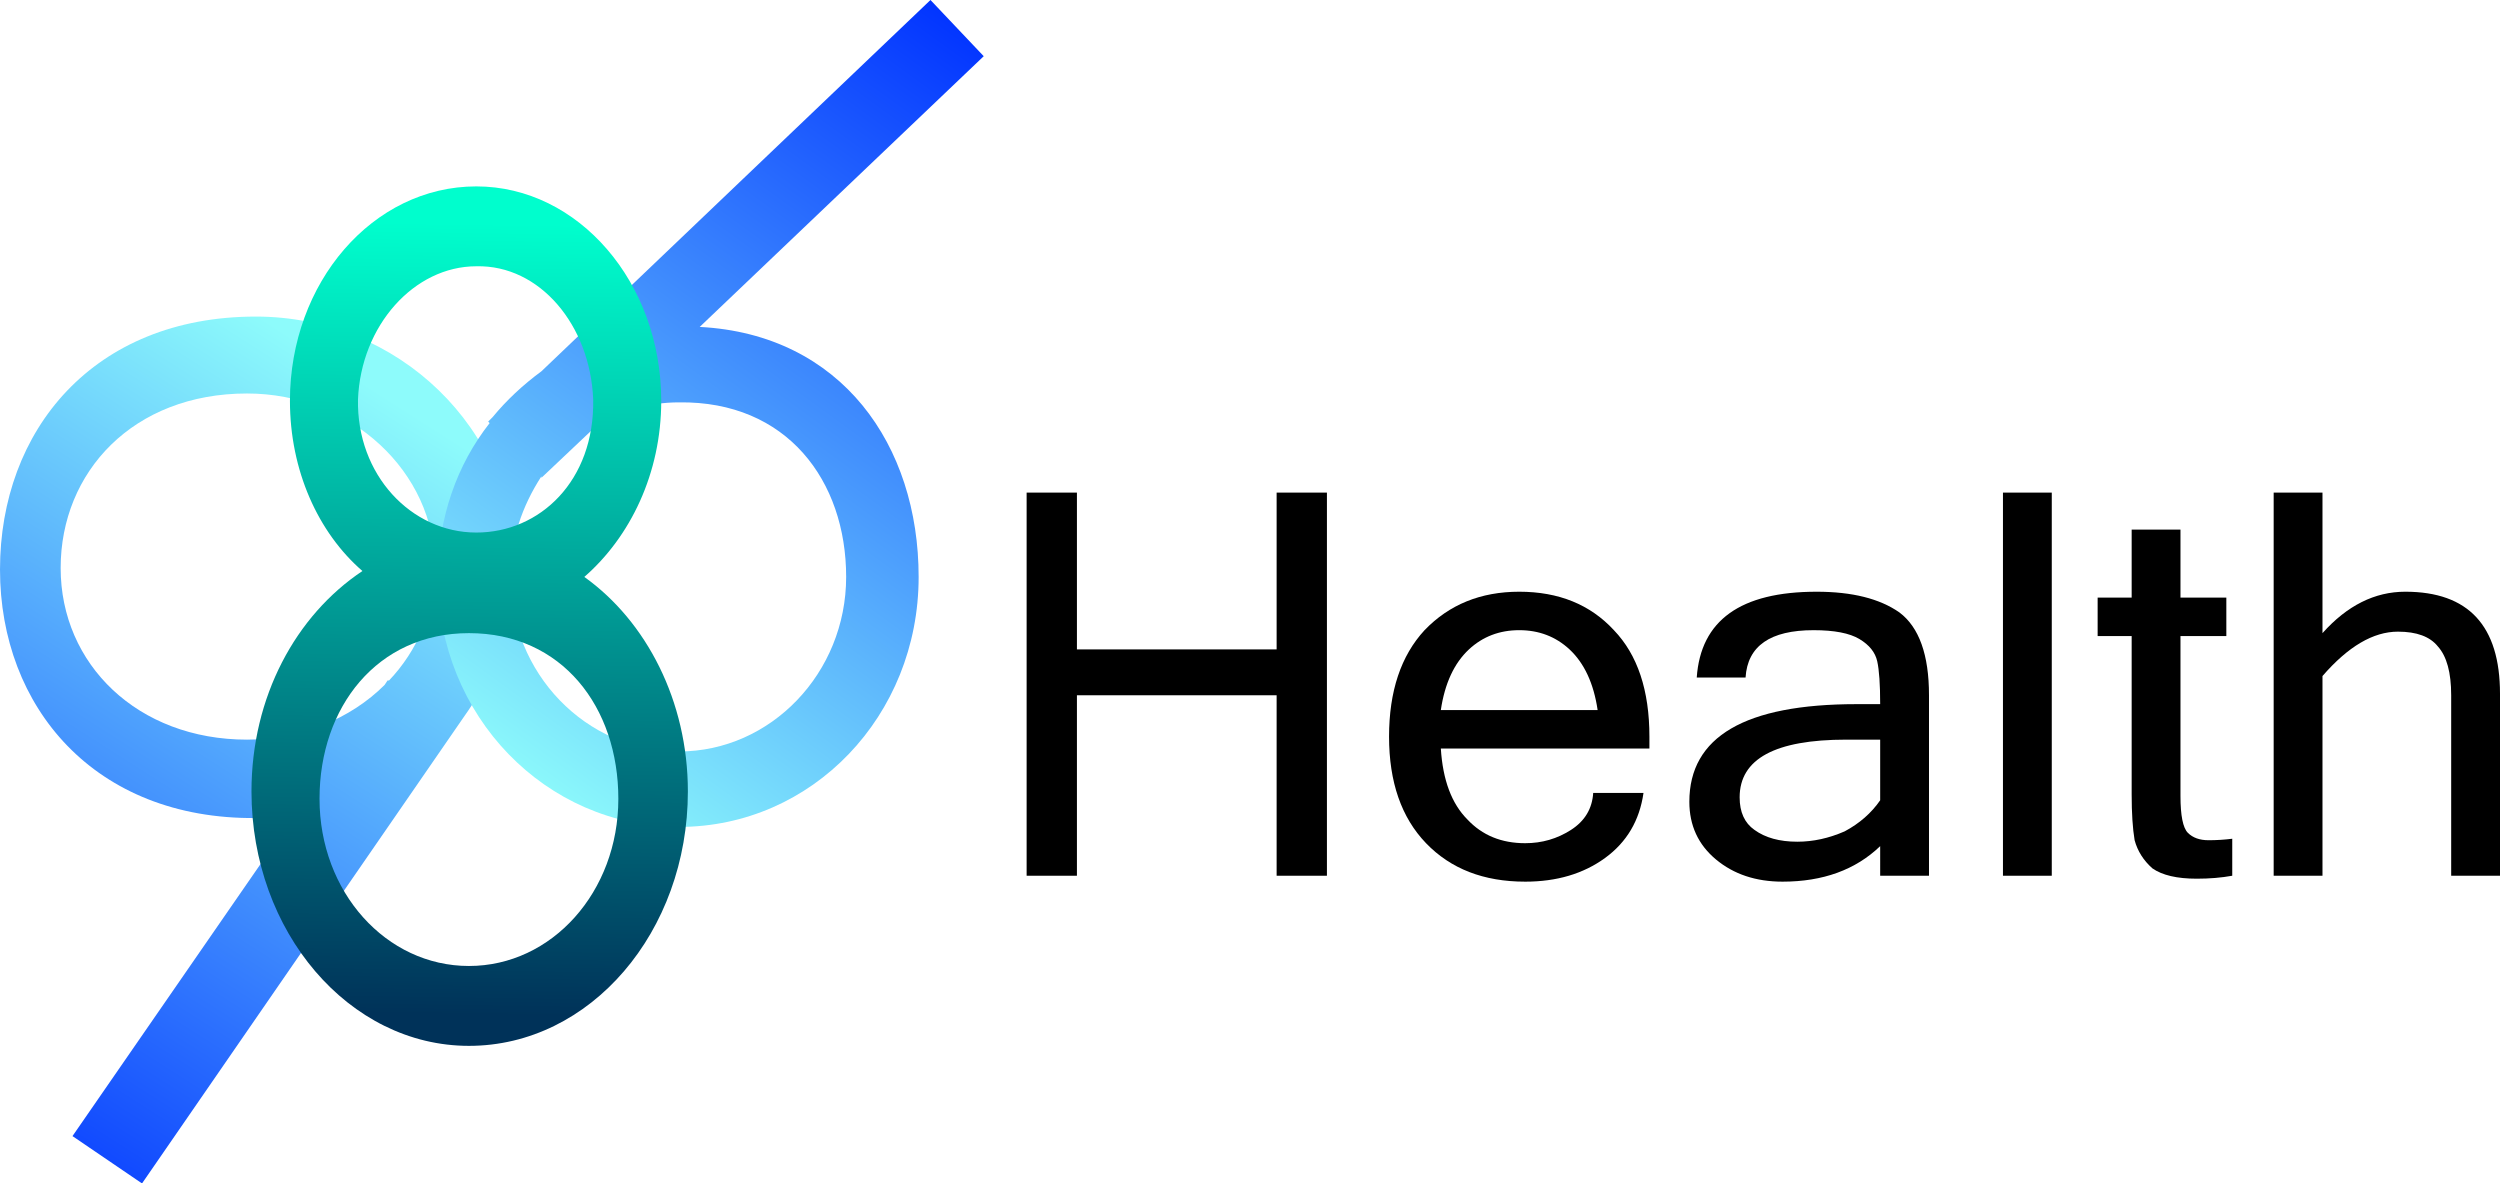
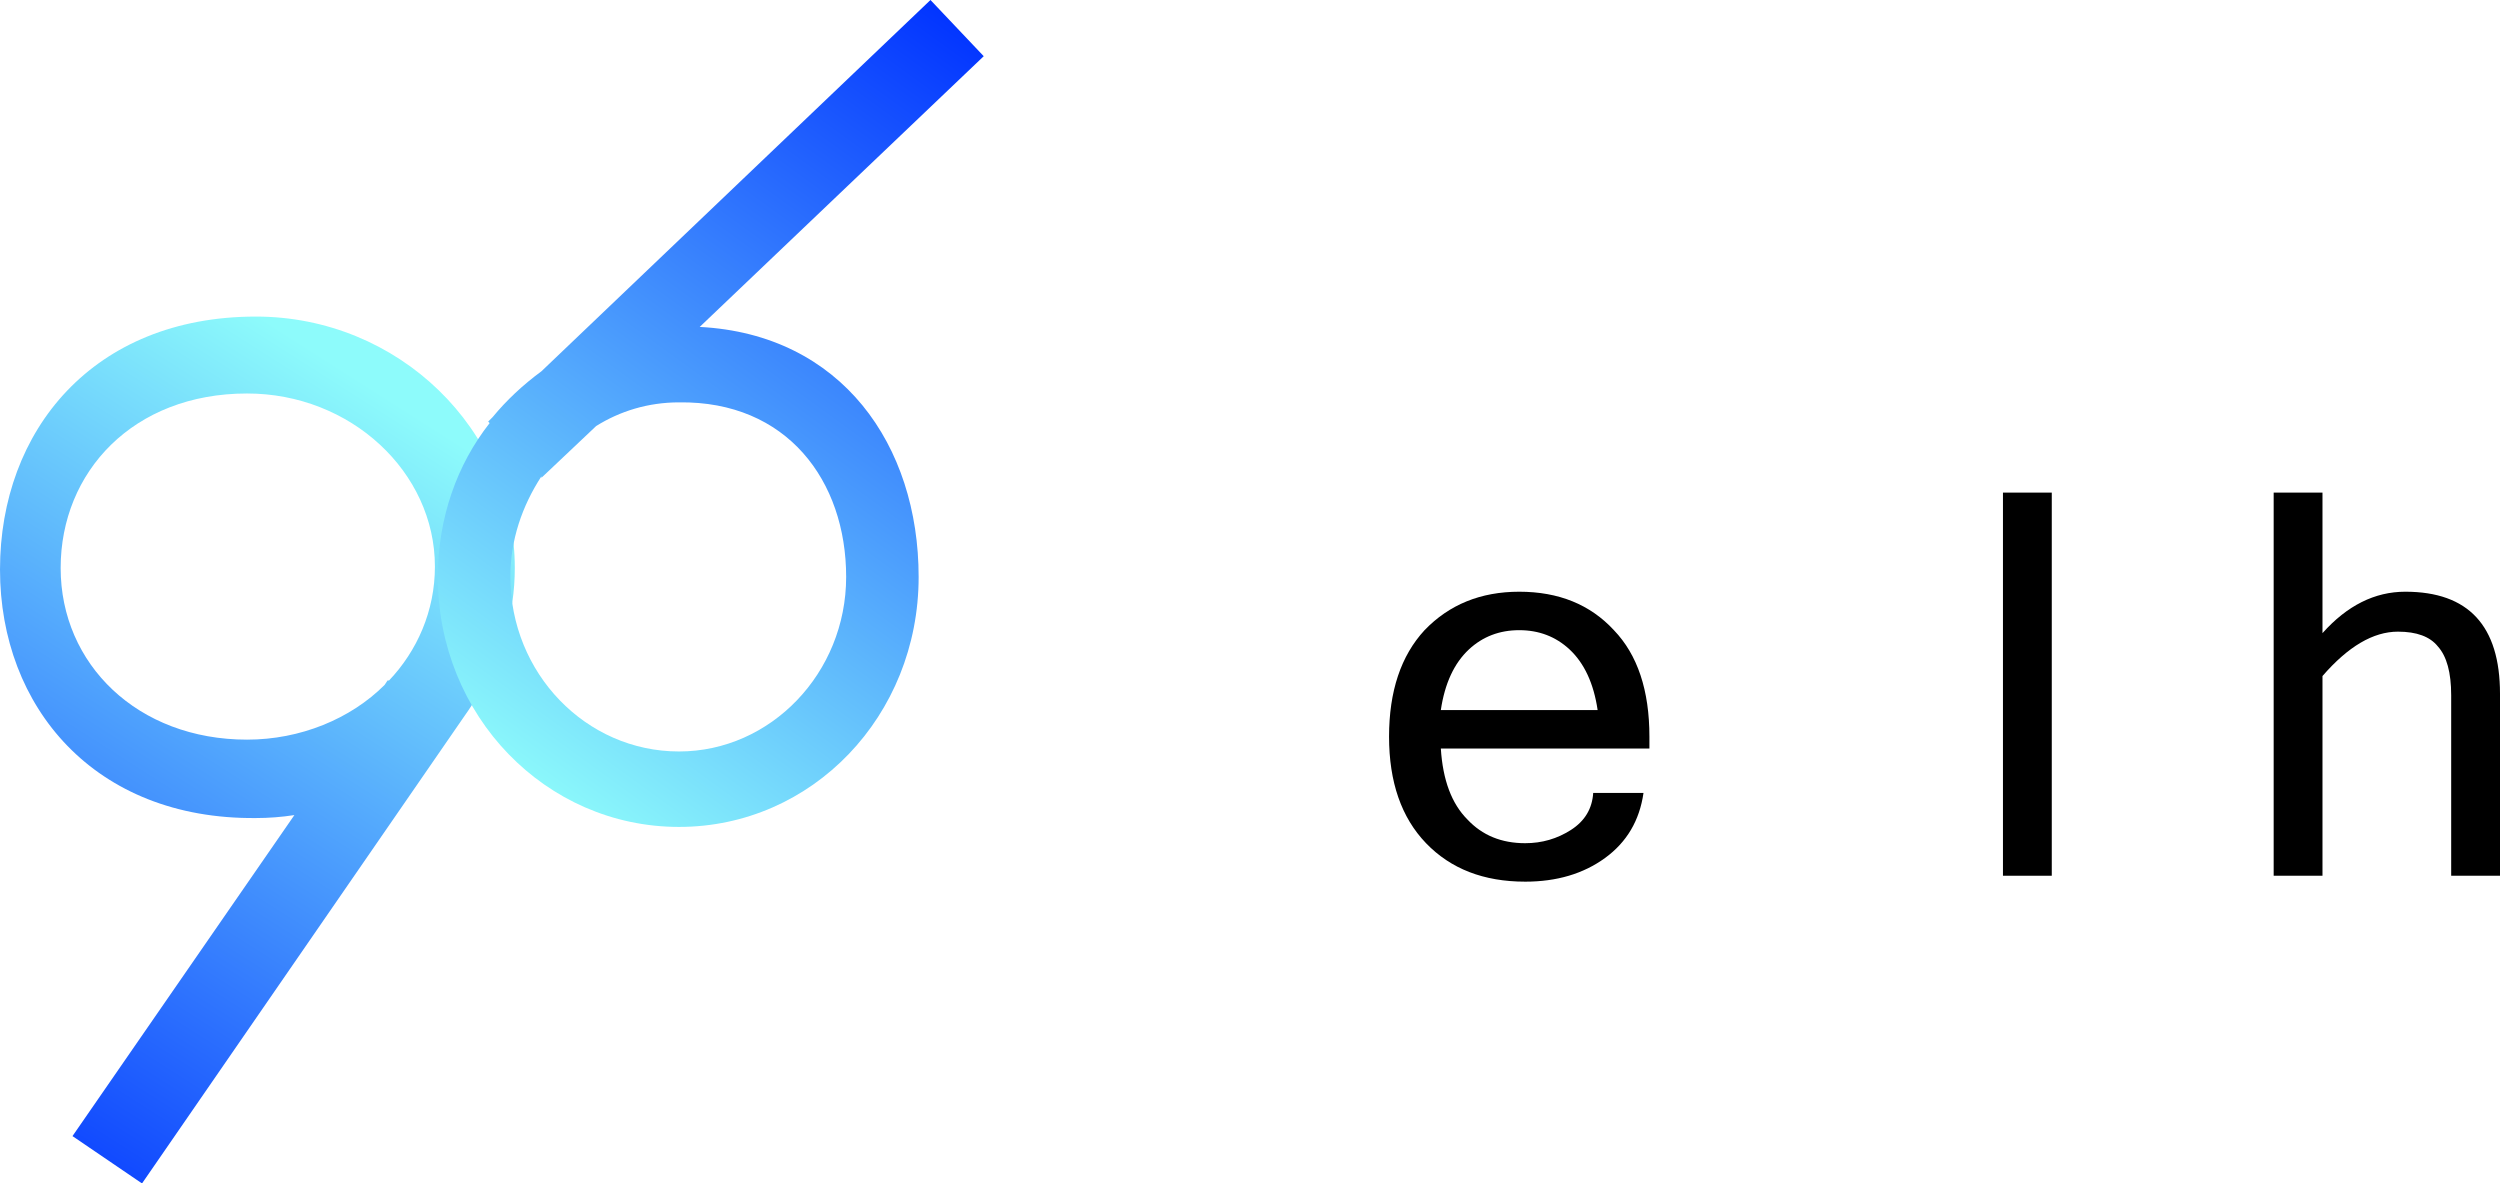
<svg xmlns="http://www.w3.org/2000/svg" version="1.2" viewBox="0 0 169 80" width="169" height="80">
  <title>SVG Logo-svg</title>
  <defs>
    <clipPath id="cp1">
      <path d="m0 0h66.51v80h-66.51z" />
    </clipPath>
    <linearGradient id="g1" x1="-7.4" y1="77" x2="25" y2="26.1" gradientUnits="userSpaceOnUse">
      <stop offset="0" stop-color="#0234ff" />
      <stop offset="1" stop-color="#8dfbfb" />
    </linearGradient>
    <linearGradient id="g2" x1="70.3" y1="5.4" x2="35.4" y2="53.4" gradientUnits="userSpaceOnUse">
      <stop offset="0" stop-color="#0234ff" />
      <stop offset="1" stop-color="#8dfbfb" />
    </linearGradient>
    <linearGradient id="g3" x1="31.5" y1="68.6" x2="32.3" y2="15.1" gradientUnits="userSpaceOnUse">
      <stop offset="0" stop-color="#003259" />
      <stop offset="1" stop-color="#00fecd" />
    </linearGradient>
  </defs>
  <style>
		.s0 { fill: url(#g1) } 
		.s1 { fill: url(#g2) } 
		.s2 { fill: url(#g3) } 
		.s3 { fill: #000000 } 
	</style>
  <g id="Clip-Path" clip-path="url(#cp1)">
    <g id="Layer">
      <path id="Layer" fill-rule="evenodd" class="s0" d="m32.3 47q-0.4 0.7-0.9 1.4l-21.8 31.6-4.7-3.2 15-21.7q-1.3 0.2-2.6 0.2c-10.9 0.1-17.3-7.5-17.3-16.8 0-9.4 6.3-17.1 17.3-17.1 9.6 0 17.5 7.6 17.5 17 0 3.1-0.9 6.1-2.5 8.6zm-6.3-0.7l0.2-0.3h0.1c1.9-2 3.1-4.7 3.1-7.7 0-6.4-5.7-11.7-12.7-11.7-7.7 0-12.6 5.3-12.6 11.8 0 6.5 5.2 11.6 12.6 11.6 3.6 0 7-1.4 9.3-3.7z" />
      <path id="Layer" fill-rule="evenodd" class="s1" d="m62.1 39c0 9.4-7.2 16.9-16.2 16.9-9 0-16.3-7.5-16.3-16.9 0-4 1.3-7.6 3.5-10.4l-0.1-0.1 0.3-0.3q1.4-1.7 3.3-3.1l26.3-25.1 3.6 3.8-19.2 18.3c9.6 0.5 14.8 8 14.8 16.9zm-4.9 0c0-6.5-4-11.9-11.3-11.8-2.1 0-4 0.6-5.6 1.6l-3.7 3.5v-0.1c-1.3 2-2.1 4.3-2.1 6.8 0 6.5 5.1 11.8 11.4 11.8 6.2 0 11.3-5.3 11.3-11.8z" />
-       <path id="Layer" fill-rule="evenodd" class="s2" d="m46.5 53.5c0 9.5-6.6 17.2-14.8 17.2-8.1 0-14.7-7.7-14.7-17.2 0-6.4 3-11.9 7.5-14.9-3-2.6-4.9-6.8-4.9-11.5 0-8 5.6-14.5 12.6-14.5 6.9 0 12.5 6.5 12.5 14.5 0 4.9-2.1 9.2-5.2 11.9 4.2 3 7 8.4 7 14.5zm-14.3-17.5c4.3 0 8-3.5 7.9-9-0.2-5-3.6-9.1-7.9-9-4.2 0-7.8 4-8 9-0.1 5.1 3.6 9 8 9zm9.6 18c0-6.2-3.8-11.2-10.1-11.2-6.2 0-10.1 5-10.1 11.2 0 6.3 4.5 11.3 10.1 11.3 5.6 0 10.1-5 10.1-11.3z" />
    </g>
  </g>
-   <path id="Layer" class="s3" d="m89.7 59.2h-3.4v-12.2h-13.5v12.2h-3.4v-25.9h3.4v10.6h13.5v-10.6h3.4z" />
  <path id="Layer" fill-rule="evenodd" class="s3" d="m103.1 59.6q-4.2 0-6.7-2.6-2.5-2.6-2.5-7.2 0-4.6 2.4-7.2 2.5-2.6 6.4-2.6 4 0 6.4 2.6 2.4 2.5 2.4 7.2v0.8h-14.1q0.2 3.2 1.8 4.8 1.5 1.6 3.9 1.6 1.7 0 3.1-0.9 1.4-0.9 1.5-2.5h3.4q-0.4 2.8-2.6 4.4-2.2 1.6-5.4 1.6zm4.9-11.6q-0.4-2.7-1.9-4.1-1.4-1.3-3.4-1.3-2 0-3.4 1.3-1.5 1.4-1.9 4.1z" />
-   <path id="Layer" fill-rule="evenodd" class="s3" d="m127.1 57.2q-2.5 2.4-6.6 2.4-2.7 0-4.5-1.5-1.8-1.5-1.8-3.9 0-6.6 11.3-6.6h1.6q0-2-0.2-2.9-0.2-0.9-1.2-1.5-1-0.6-3.1-0.6-4.4 0-4.6 3.2h-3.3q0.4-5.8 8.1-5.8 3.6 0 5.6 1.4 2 1.5 2 5.6v12.2h-3.3zm0-3.1v-4.1h-2.3q-7.2 0-7.2 3.9 0 1.5 1 2.2 1.1 0.8 2.9 0.8 1.6 0 3.2-0.7 1.5-0.8 2.4-2.1z" />
  <path id="Layer" class="s3" d="m135.4 33.3h3.3v25.9h-3.3z" />
-   <path id="Layer" class="s3" d="m150.9 59.2q-1.1 0.2-2.4 0.2-2 0-3-0.7-0.9-0.8-1.2-1.9-0.2-1.2-0.2-3.1v-10.7h-2.3v-2.6h2.3v-4.6h3.3v4.6h3.1v2.6h-3.1v10.8q0 2 0.5 2.5 0.5 0.5 1.4 0.5 0.8 0 1.6-0.1z" />
  <path id="Layer" class="s3" d="m157 42.8q2.5-2.8 5.6-2.8 6.4 0 6.4 6.9v12.3h-3.3v-12.2q0-2.3-0.9-3.3-0.8-1-2.7-1-2.5 0-5.1 3v13.5h-3.3v-25.9h3.3z" />
</svg>